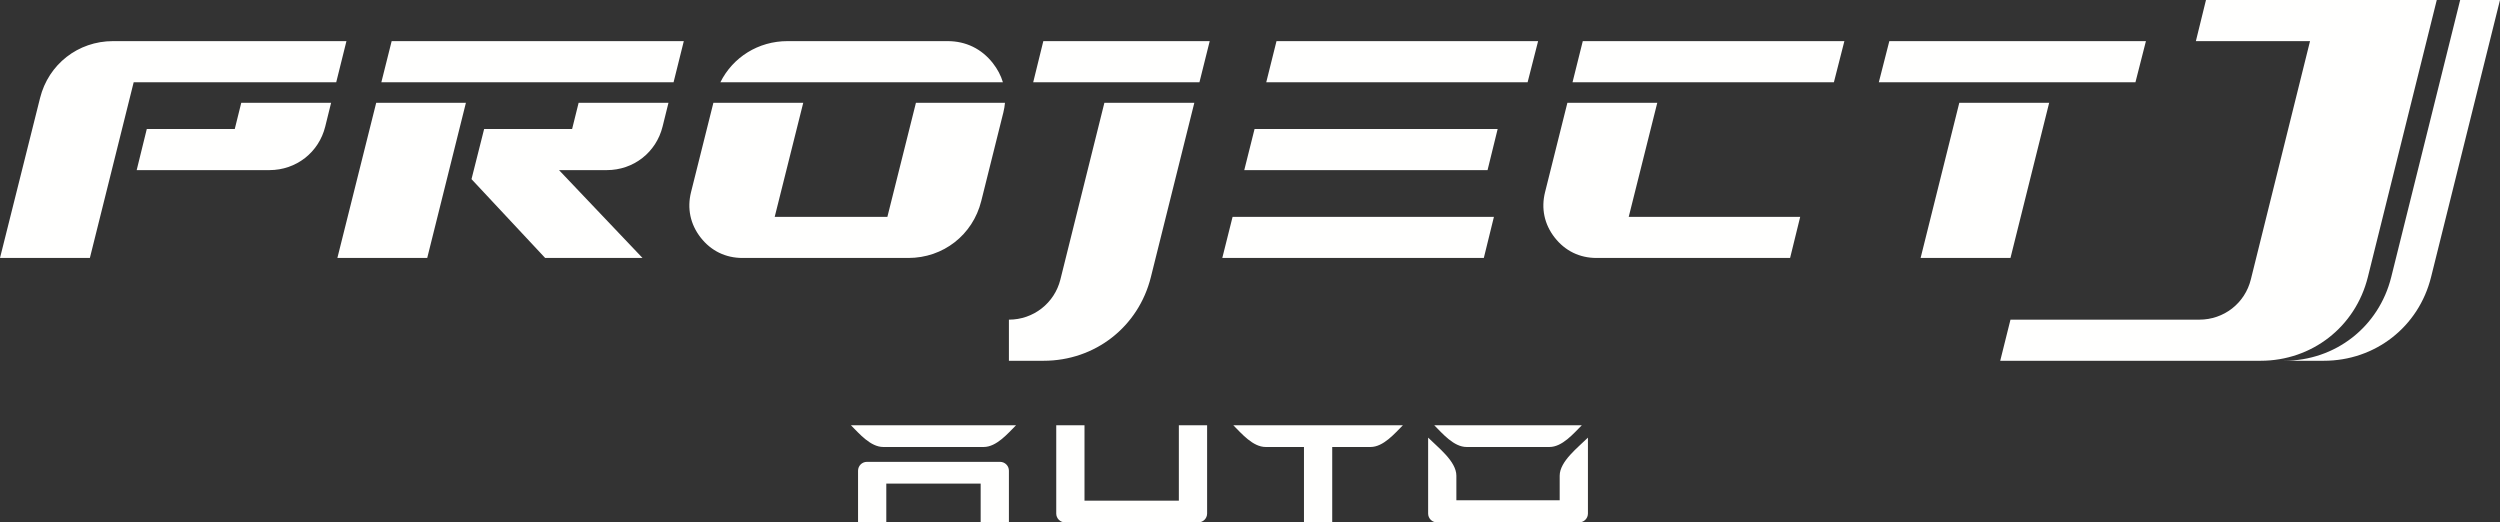
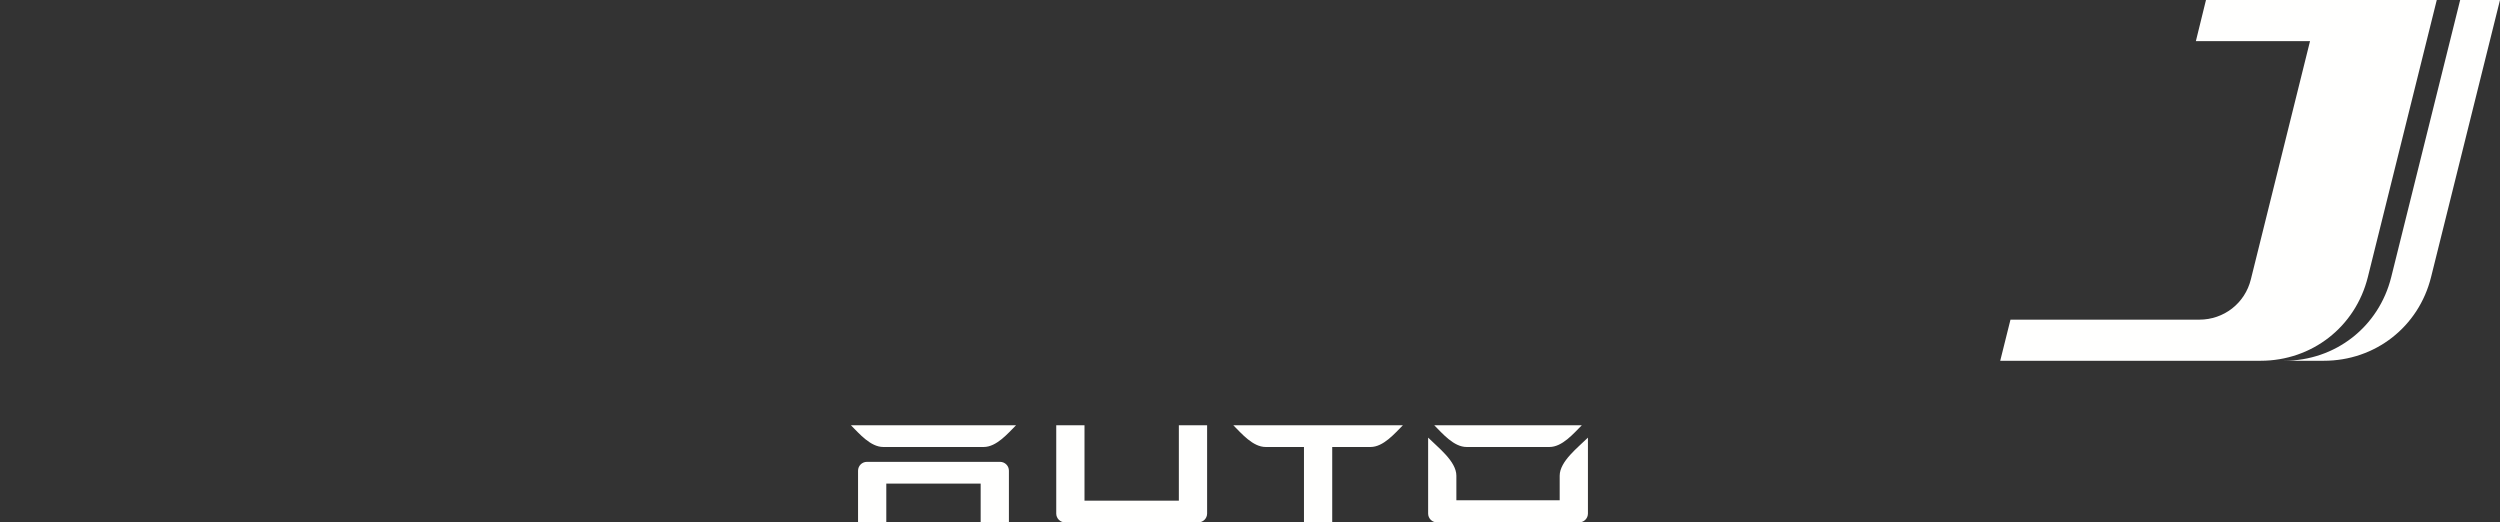
<svg xmlns="http://www.w3.org/2000/svg" width="268px" height="56px" viewBox="0 0 268 56" version="1.1">
  <rect x="0" y="0" width="268" height="56" fill="#333333" stroke="none" />
  <title>project-j-logo-background-cmyk 3</title>
  <g id="3---Test-Site" stroke="none" stroke-width="1" fill="none" fill-rule="evenodd">
    <g id="Home-Page" transform="translate(-375, -93)" fill="#FFFFFE">
      <g id="project-j-logo-background-cmyk" transform="translate(375, 93)">
-         <path d="M62.028,11.021 L61.331,13.827 L51.9,13.827 L50.545,19.203 L58.441,27.654 L68.878,27.654 L59.926,18.236 C61.633,18.236 63.341,18.236 65.049,18.236 C67.917,18.236 70.346,16.337 71.03,13.563 L71.66,11.021 L62.028,11.021 Z M40.329,11.021 L36.166,27.654 L45.798,27.654 L49.945,11.021 L40.329,11.021 Z M41.986,4.408 L40.881,8.817 C51.323,8.817 61.765,8.817 72.207,8.817 L73.304,4.408 C62.074,4.408 53.215,4.408 41.986,4.408 Z M107.511,8.817 C107.295,8.097 106.936,7.41 106.437,6.773 C105.23,5.23 103.541,4.408 101.581,4.408 C95.07,4.408 90.932,4.408 84.421,4.408 C81.29,4.408 78.563,6.136 77.224,8.817 C87.32,8.817 97.416,8.817 107.511,8.817 Z M79.598,27.654 C86.311,27.654 90.654,27.654 97.368,27.654 C101.117,27.654 104.282,25.185 105.189,21.554 L107.561,12.05 C107.647,11.704 107.704,11.362 107.733,11.021 L98.188,11.021 L95.127,23.246 L83.048,23.246 L86.107,11.021 L76.475,11.021 C75.68,14.209 74.868,17.412 74.078,20.599 C73.644,22.345 74,24.046 75.114,25.471 C76.229,26.896 77.788,27.654 79.598,27.654 Z M163.76,8.817 L164.885,4.408 C154.747,4.408 146.979,4.408 136.841,4.408 L135.742,8.817 L163.76,8.817 Z M159.466,18.236 L160.549,13.827 C151.863,13.827 143.177,13.827 134.489,13.827 L133.385,18.236 C142.079,18.236 150.772,18.236 159.466,18.236 Z M196.594,8.817 L197.718,4.408 C187.579,4.408 179.811,4.408 169.674,4.408 L168.575,8.817 L196.594,8.817 Z M171.149,27.654 C178.855,27.654 184.191,27.654 191.898,27.654 L192.981,23.246 L174.599,23.246 L177.659,11.021 L168.024,11.021 C167.225,14.214 166.425,17.407 165.63,20.598 C165.193,22.349 165.551,24.046 166.666,25.471 C167.781,26.896 169.338,27.654 171.149,27.654 Z M228.92,8.817 L230.044,4.408 L202.535,4.408 L201.41,8.817 C210.58,8.817 219.75,8.817 228.92,8.817 Z M210.036,11.021 L205.889,27.654 L215.523,27.654 L219.67,11.021 L210.036,11.021 Z M253.833,29.704 C254.555,26.806 255.508,22.969 256.52,18.899 L253.833,29.704 Z M118.39,11.021 L113.675,29.959 C113.043,32.5 110.778,34.267 108.155,34.267 L108.155,38.675 L111.874,38.675 C117.387,38.675 122.046,35.04 123.374,29.704 L128.031,11.021 L118.39,11.021 Z M129.681,4.408 L111.844,4.408 L110.76,8.817 C116.701,8.817 122.639,8.817 128.581,8.817 L129.681,4.408 Z M25.863,11.021 L25.167,13.827 L15.736,13.827 L14.652,18.236 C20.186,18.236 23.35,18.236 28.884,18.236 C31.753,18.236 34.184,16.335 34.866,13.563 L35.494,11.021 L25.863,11.021 Z M132.133,23.246 L131.029,27.654 C140.375,27.654 149.719,27.654 159.065,27.654 L160.149,23.246 C150.81,23.246 141.471,23.246 132.133,23.246 Z M37.139,4.408 C28.008,4.408 21.245,4.408 12.113,4.408 C8.367,4.408 5.199,6.894 4.295,10.503 L0,27.654 L9.634,27.654 L14.331,8.817 C21.568,8.817 28.805,8.817 36.043,8.817 L37.139,4.408 L37.139,4.408 Z" id="Fill-4" />
        <path d="M249.109,38.675 C254.622,38.675 259.282,35.042 260.61,29.704 L268,0 L263.73,0 L256.34,29.704 C255.012,35.042 250.353,38.675 244.84,38.675 L249.109,38.675 Z M242.331,38.675 C247.844,38.675 252.504,35.042 253.833,29.704 L261.222,0 L236.481,0 L235.398,4.408 L247.635,4.408 L241.289,29.959 C240.655,32.511 238.401,34.267 235.767,34.267 L215.523,34.267 L214.424,38.675 L242.331,38.675 L242.331,38.675 Z" id="Fill-5" />
        <path d="M91.218,45.587 L108.921,45.587 C108.033,46.473 106.827,47.917 105.448,47.917 L94.691,47.917 C93.31,47.917 92.105,46.473 91.218,45.587 Z M114.178,56 L128.453,56 C128.975,56 129.402,55.575 129.402,55.054 L129.402,45.587 L126.373,45.587 L126.373,53.671 L116.258,53.671 L116.258,45.587 L113.229,45.587 L113.229,55.054 C113.229,55.575 113.655,56 114.178,56 Z M139.786,56 L142.814,56 L142.814,47.917 L146.918,47.917 C148.3,47.917 149.503,46.473 150.392,45.587 L132.21,45.587 C133.097,46.473 134.301,47.917 135.682,47.917 L139.786,47.917 L139.786,56 Z M153.749,45.587 L169.572,45.587 C168.684,46.473 167.479,47.917 166.099,47.917 L157.222,47.917 C155.842,47.917 154.638,46.473 153.749,45.587 Z M154.045,56 L169.278,56 C169.8,56 170.226,55.575 170.226,55.054 L170.226,46.914 C169.188,47.95 167.198,49.452 167.198,50.996 L167.198,53.631 L156.123,53.631 L156.123,50.996 C156.123,49.451 154.133,47.95 153.096,46.914 L153.096,55.054 C153.096,55.575 153.522,56 154.045,56 Z M92.931,49.511 L107.207,49.511 C107.73,49.511 108.155,49.936 108.155,50.458 L108.155,56 L105.127,56 L105.127,51.842 L95.011,51.842 L95.011,56 L91.983,56 L91.983,50.458 C91.983,49.936 92.409,49.511 92.931,49.511 L92.931,49.511 Z" id="Fill-6" />
      </g>
    </g>
  </g>
</svg>